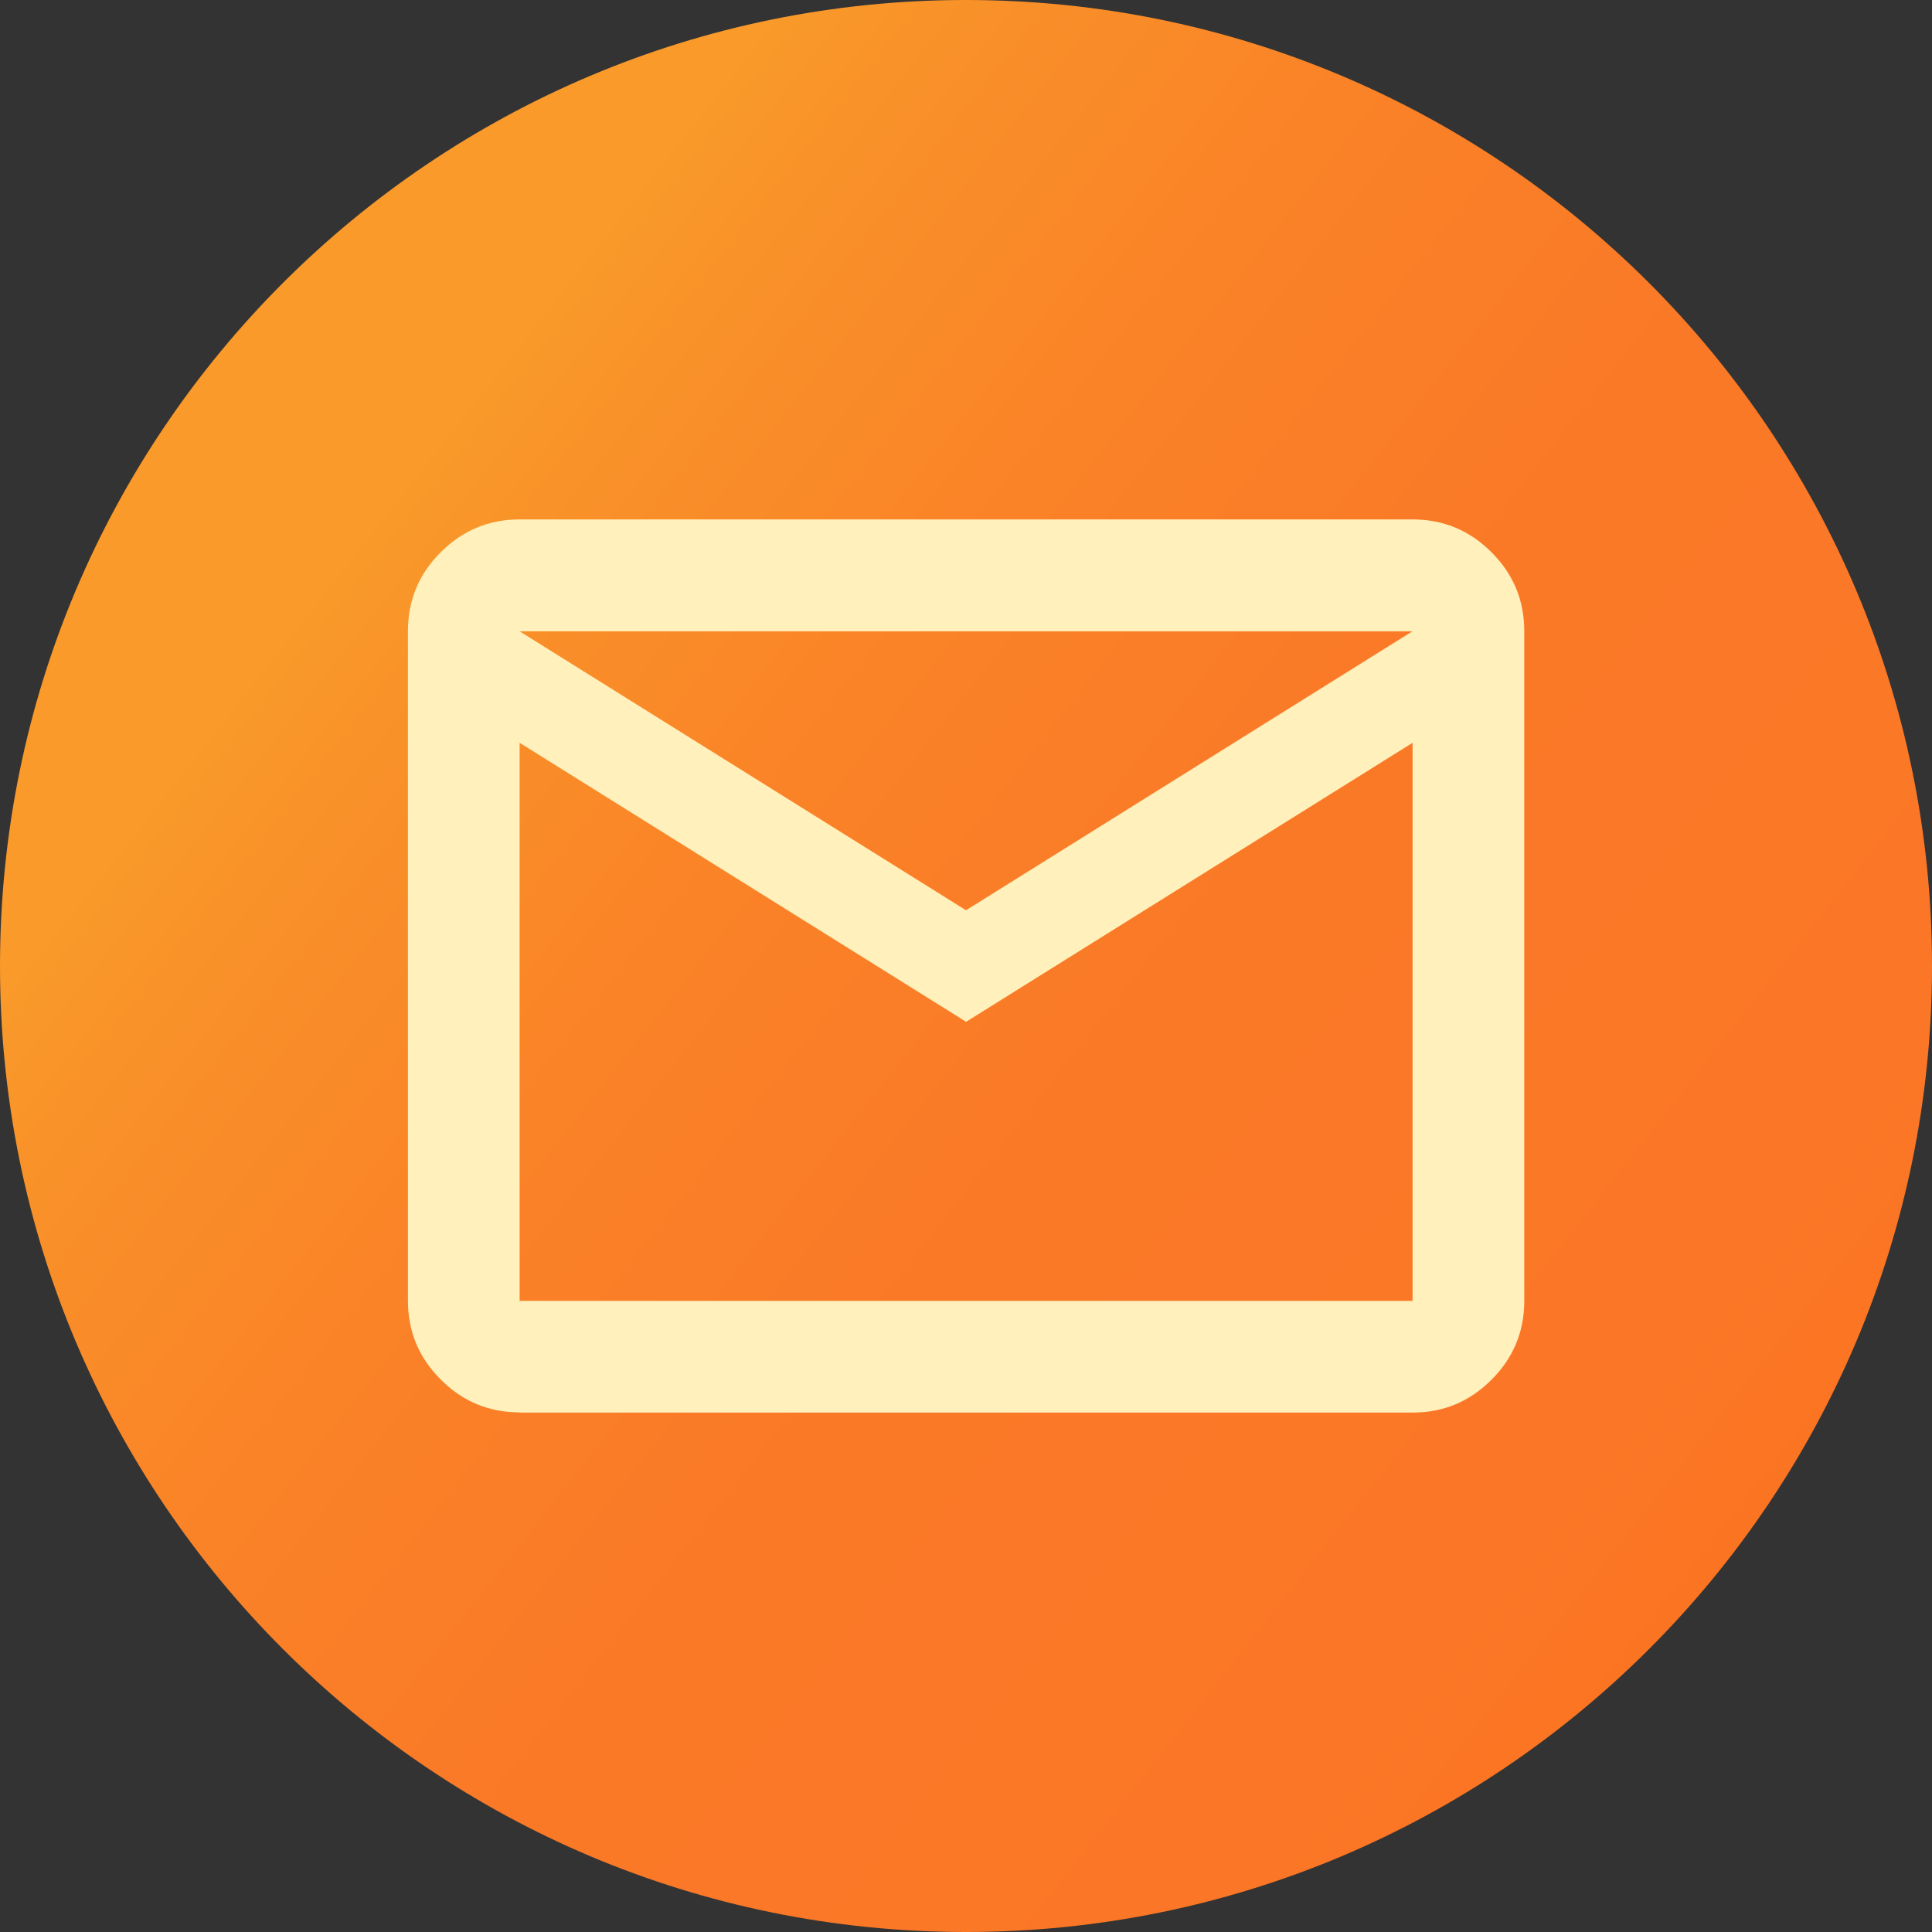
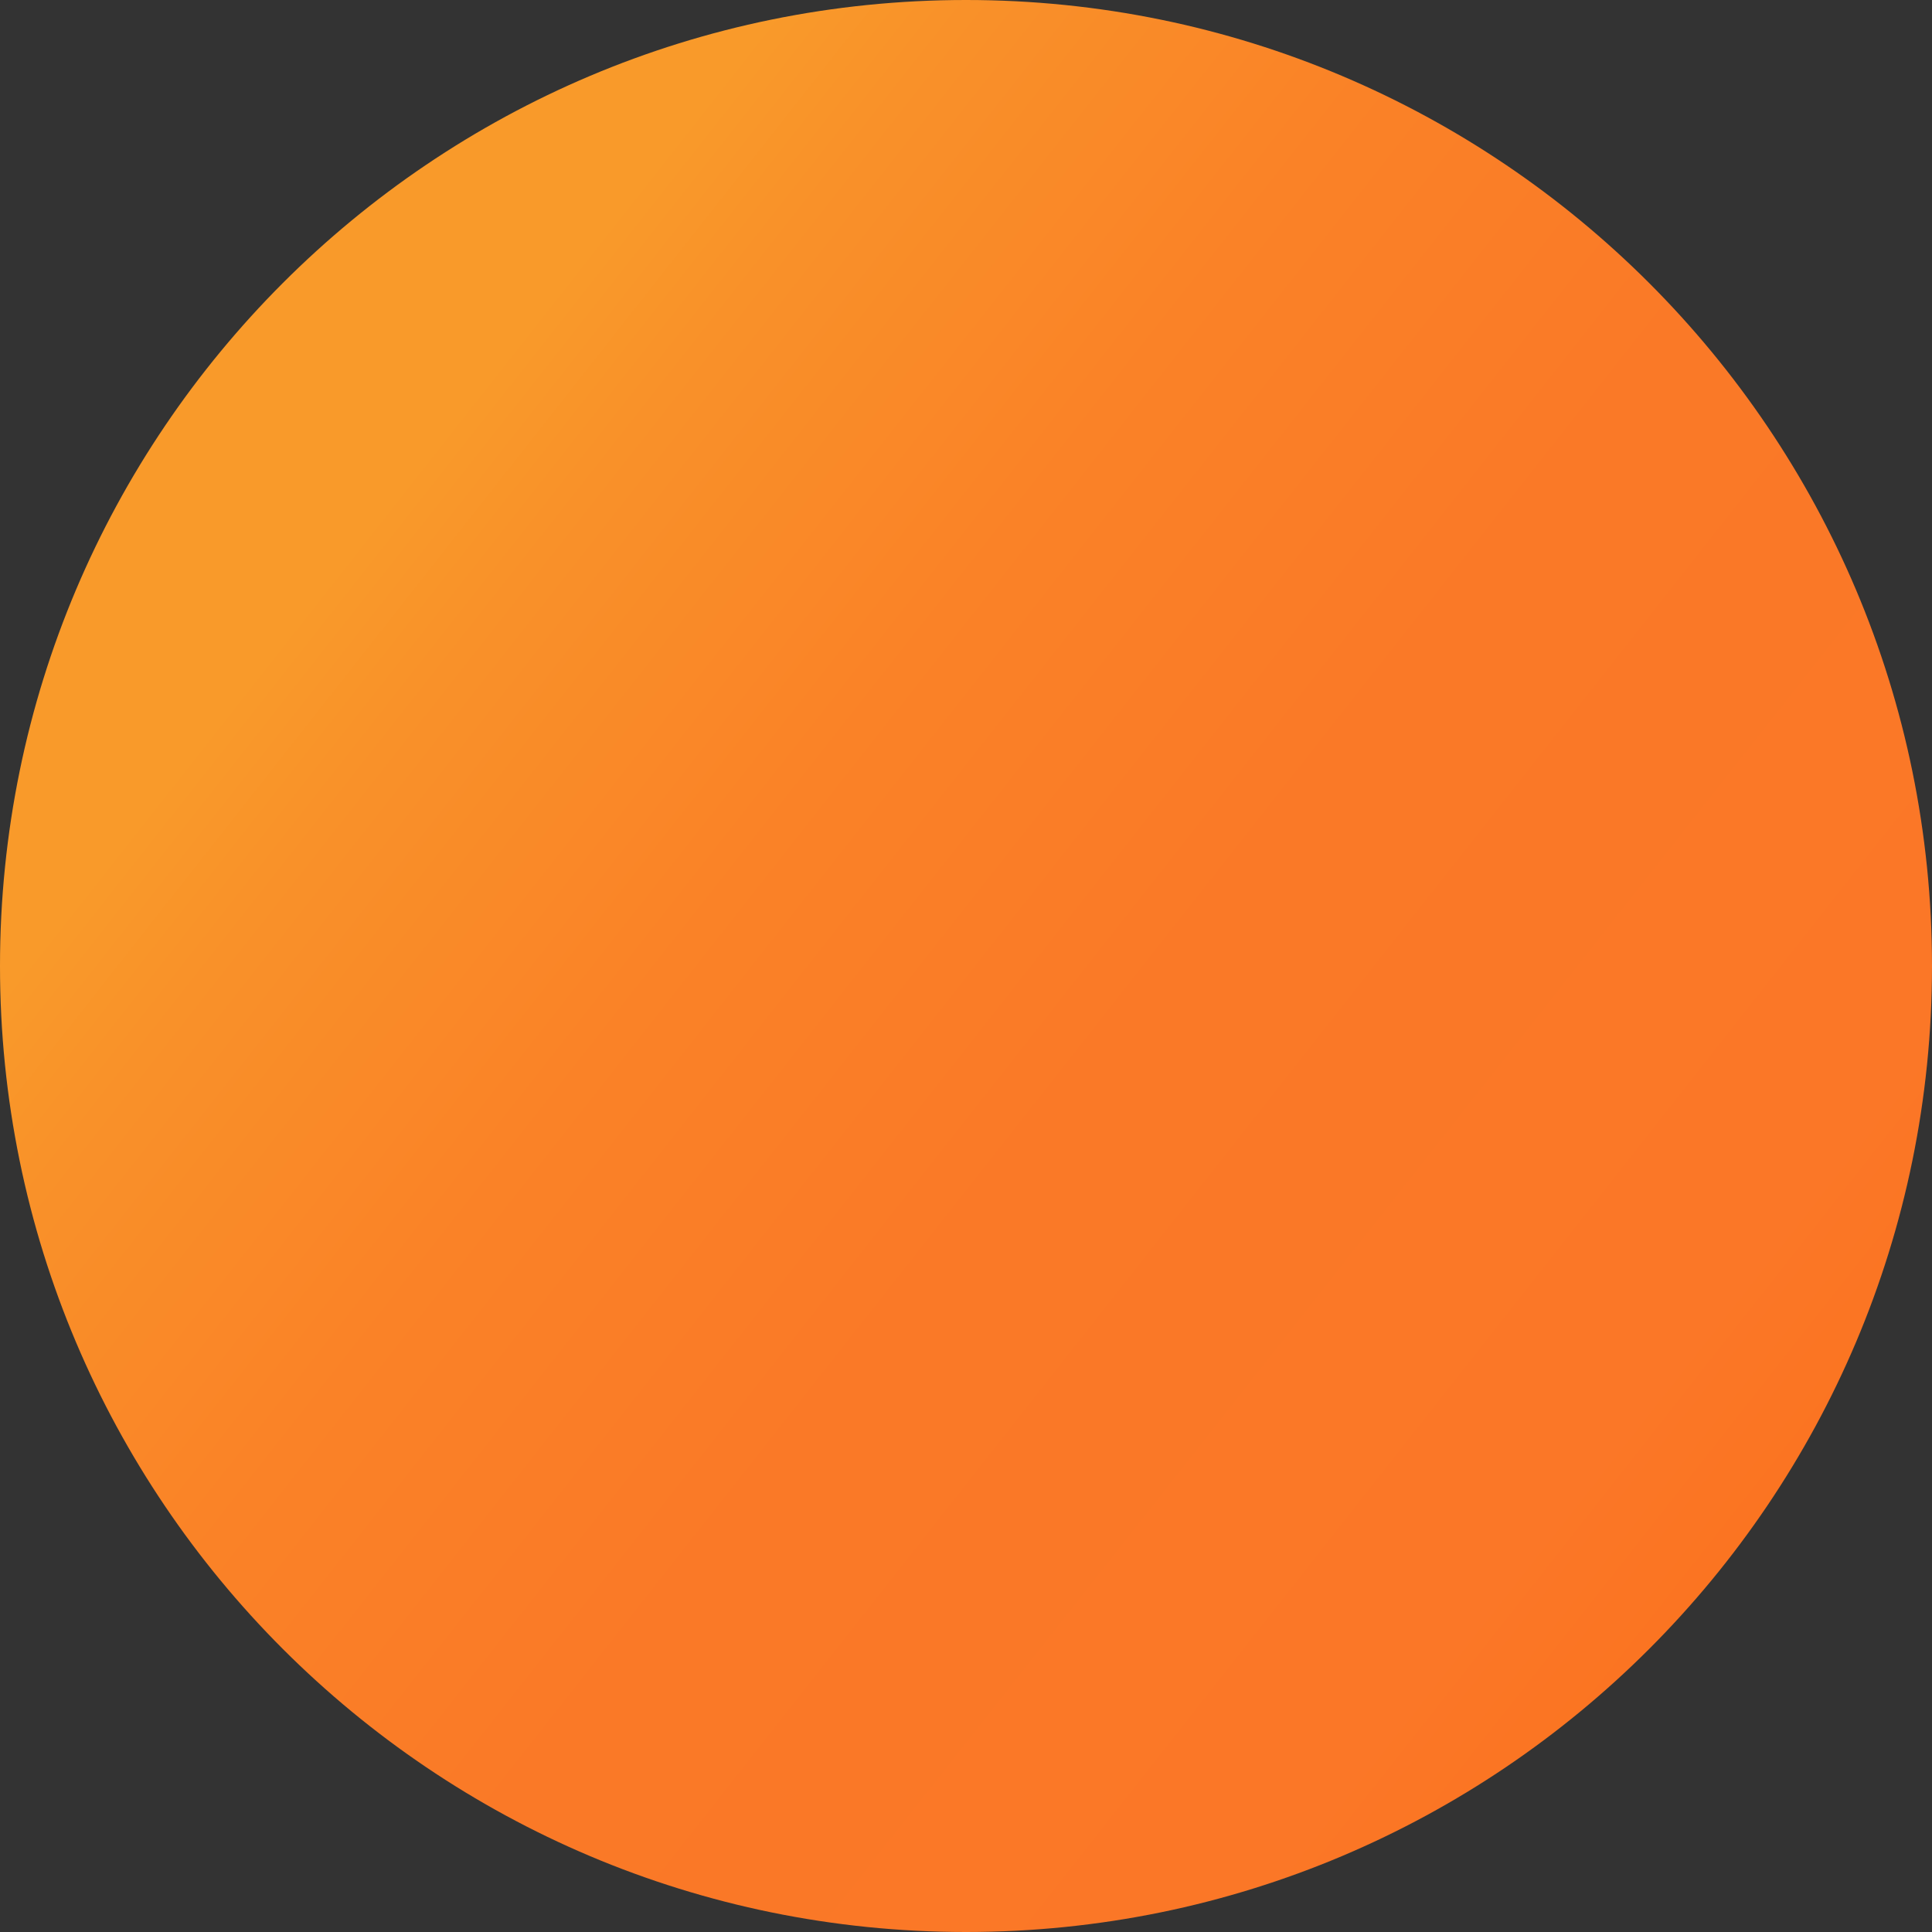
<svg xmlns="http://www.w3.org/2000/svg" id="Camada_1" data-name="Camada 1" viewBox="0 0 96 96">
  <rect x="0" y="0" width="96" height="96" fill="#333333" stroke="none" />
  <defs>
    <style>
      .cls-1 {
        fill: #fff0bc;
      }

      .cls-2 {
        fill: url(#Gradiente_sem_nome_12);
      }
    </style>
    <linearGradient id="Gradiente_sem_nome_12" data-name="Gradiente sem nome 12" x1="19.02" y1="25.19" x2="92.47" y2="83" gradientUnits="userSpaceOnUse">
      <stop offset="0" stop-color="#f99a2a" />
      <stop offset=".08" stop-color="#f99129" />
      <stop offset=".27" stop-color="#fa8227" />
      <stop offset=".48" stop-color="#fa7927" />
      <stop offset=".82" stop-color="#fb7727" />
      <stop offset="1" stop-color="#fb711b" />
    </linearGradient>
  </defs>
  <path id="download" class="cls-2" d="M48,0h0c26.51,0,48,21.49,48,48h0c0,26.51-21.49,48-48,48h0C21.49,96,0,74.51,0,48H0C0,21.49,21.49,0,48,0Z" />
-   <path class="cls-1" d="M25.82,70.18c-1.53,0-2.83-.54-3.92-1.63s-1.63-2.39-1.63-3.92V31.36c0-1.53.54-2.83,1.63-3.92s2.39-1.63,3.92-1.63h44.37c1.53,0,2.83.54,3.92,1.63s1.63,2.39,1.63,3.92v33.28c0,1.53-.54,2.83-1.63,3.92s-2.39,1.63-3.92,1.63H25.82ZM48,50.77l-22.18-13.86v27.73h44.37v-27.73l-22.18,13.86ZM48,45.23l22.18-13.86H25.82l22.18,13.86ZM25.82,36.91v-5.55,33.28-27.73Z" />
</svg>